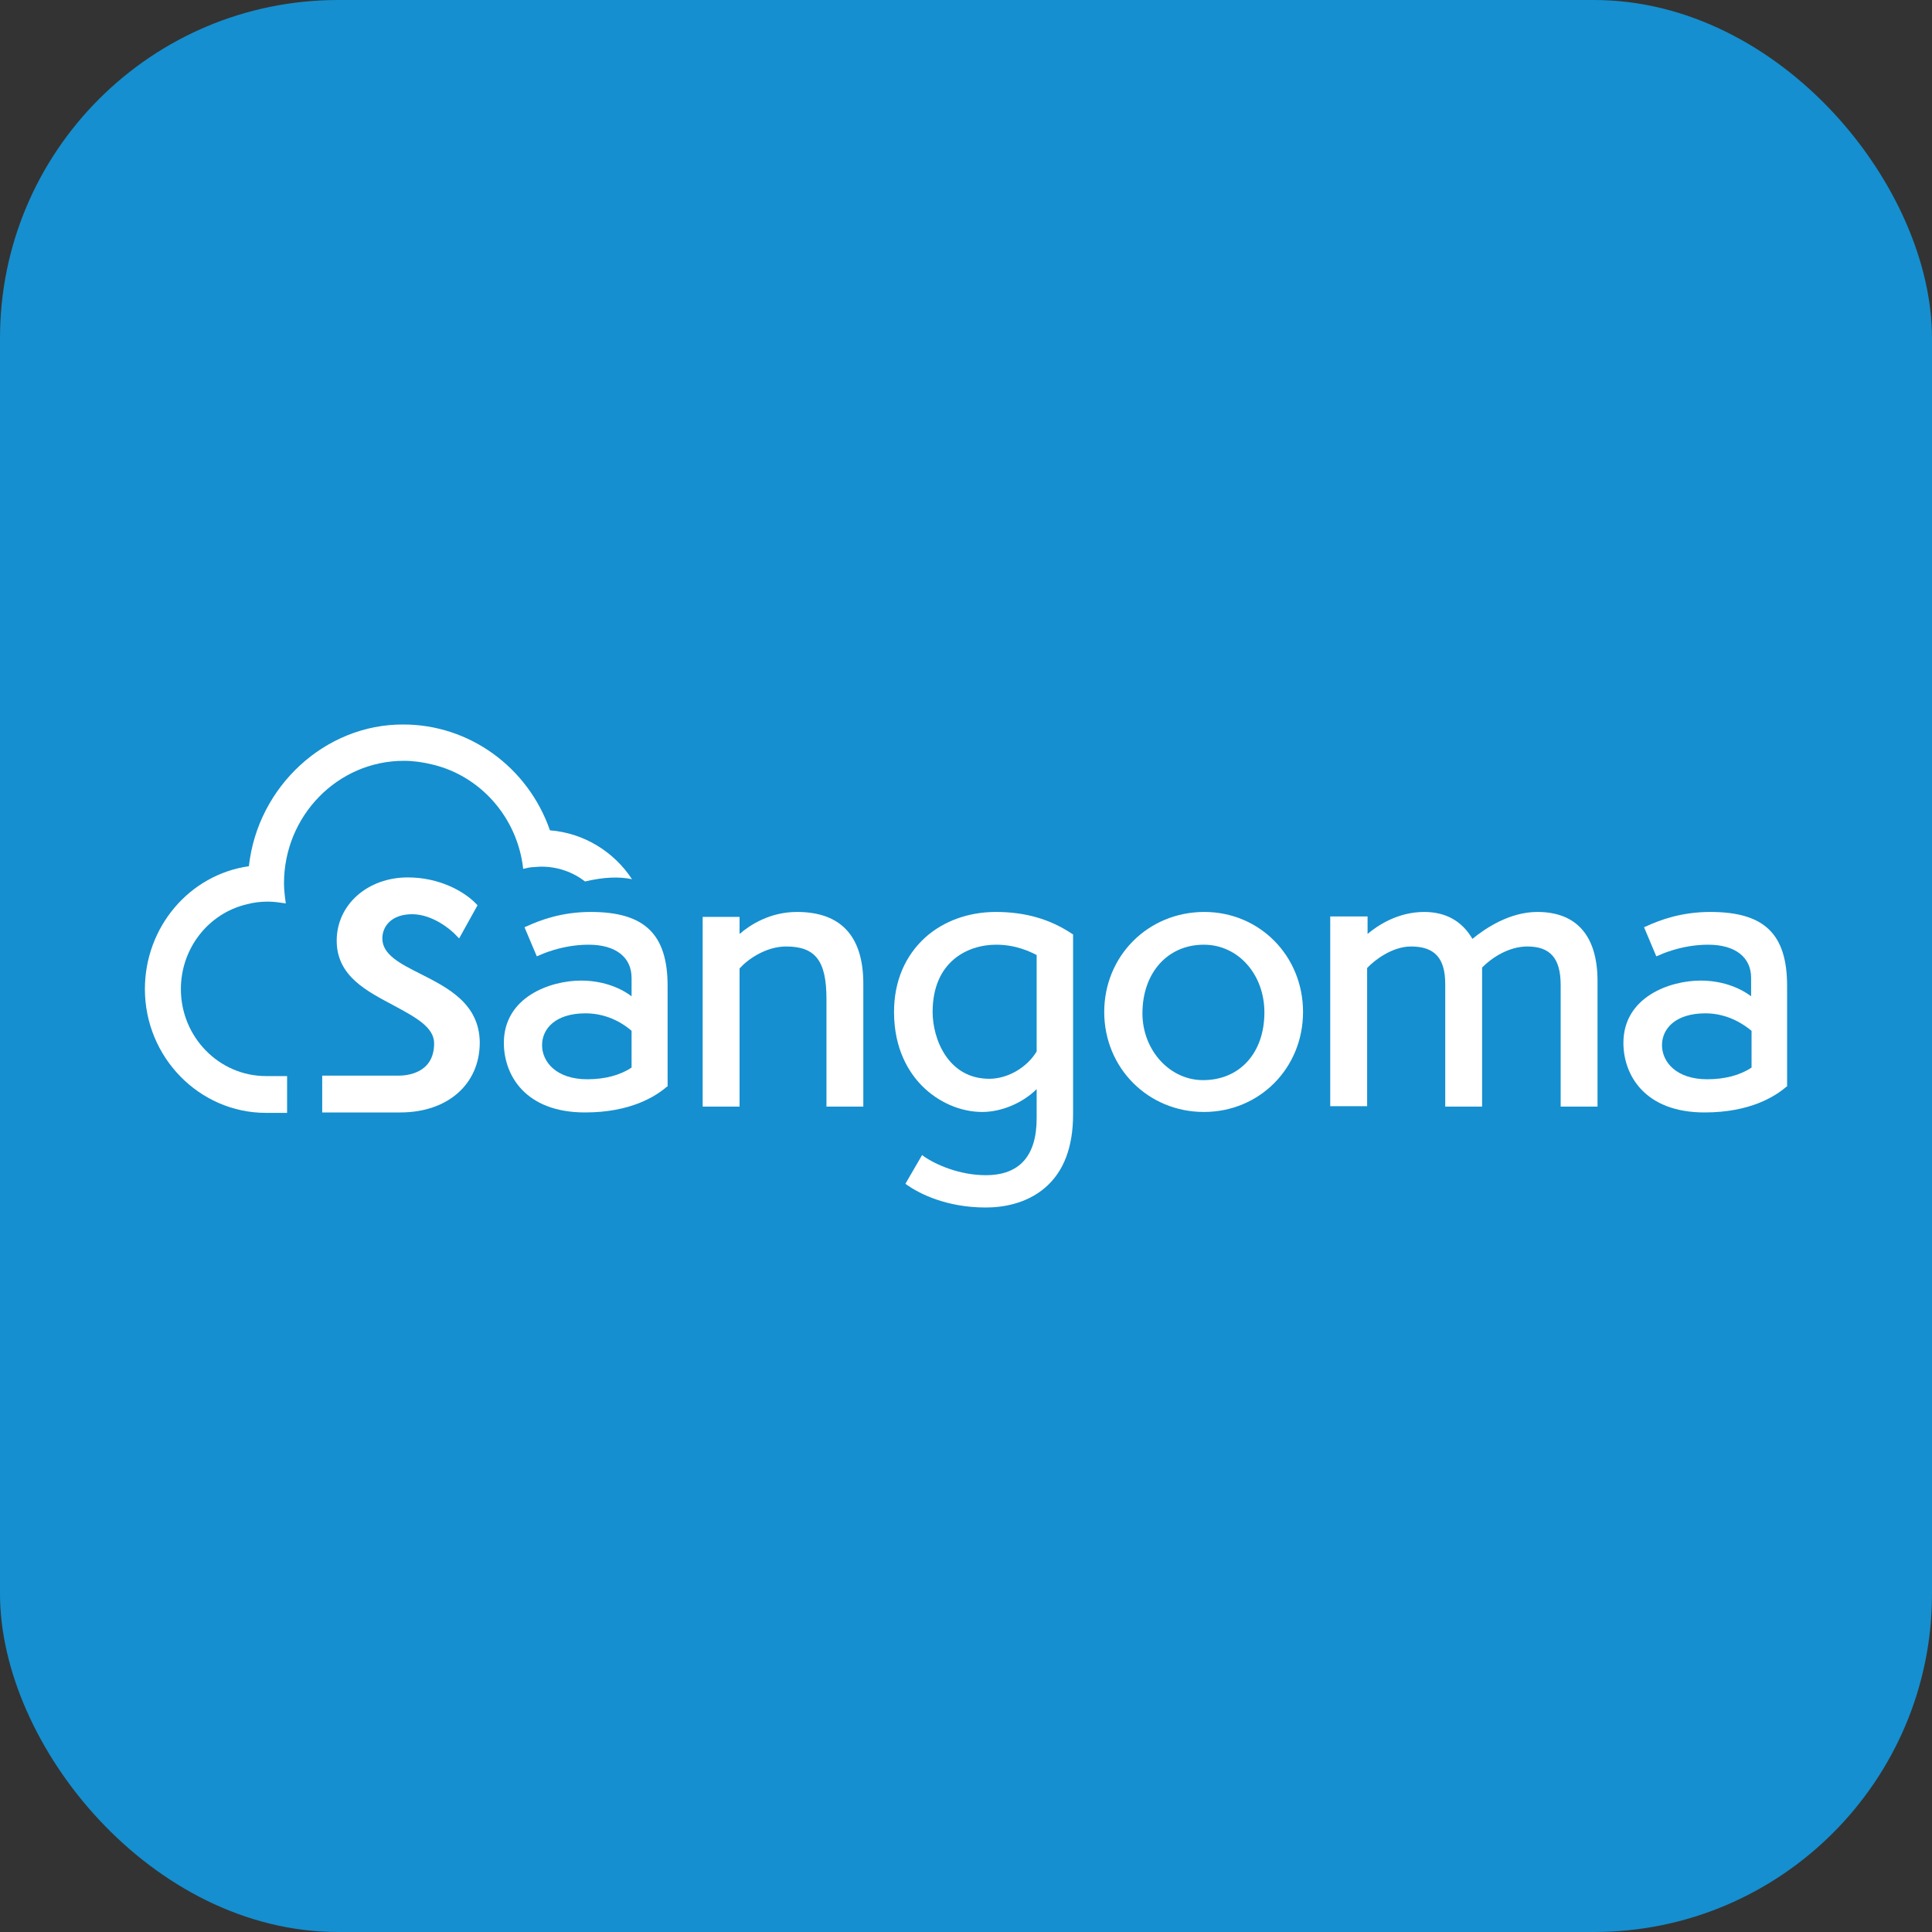
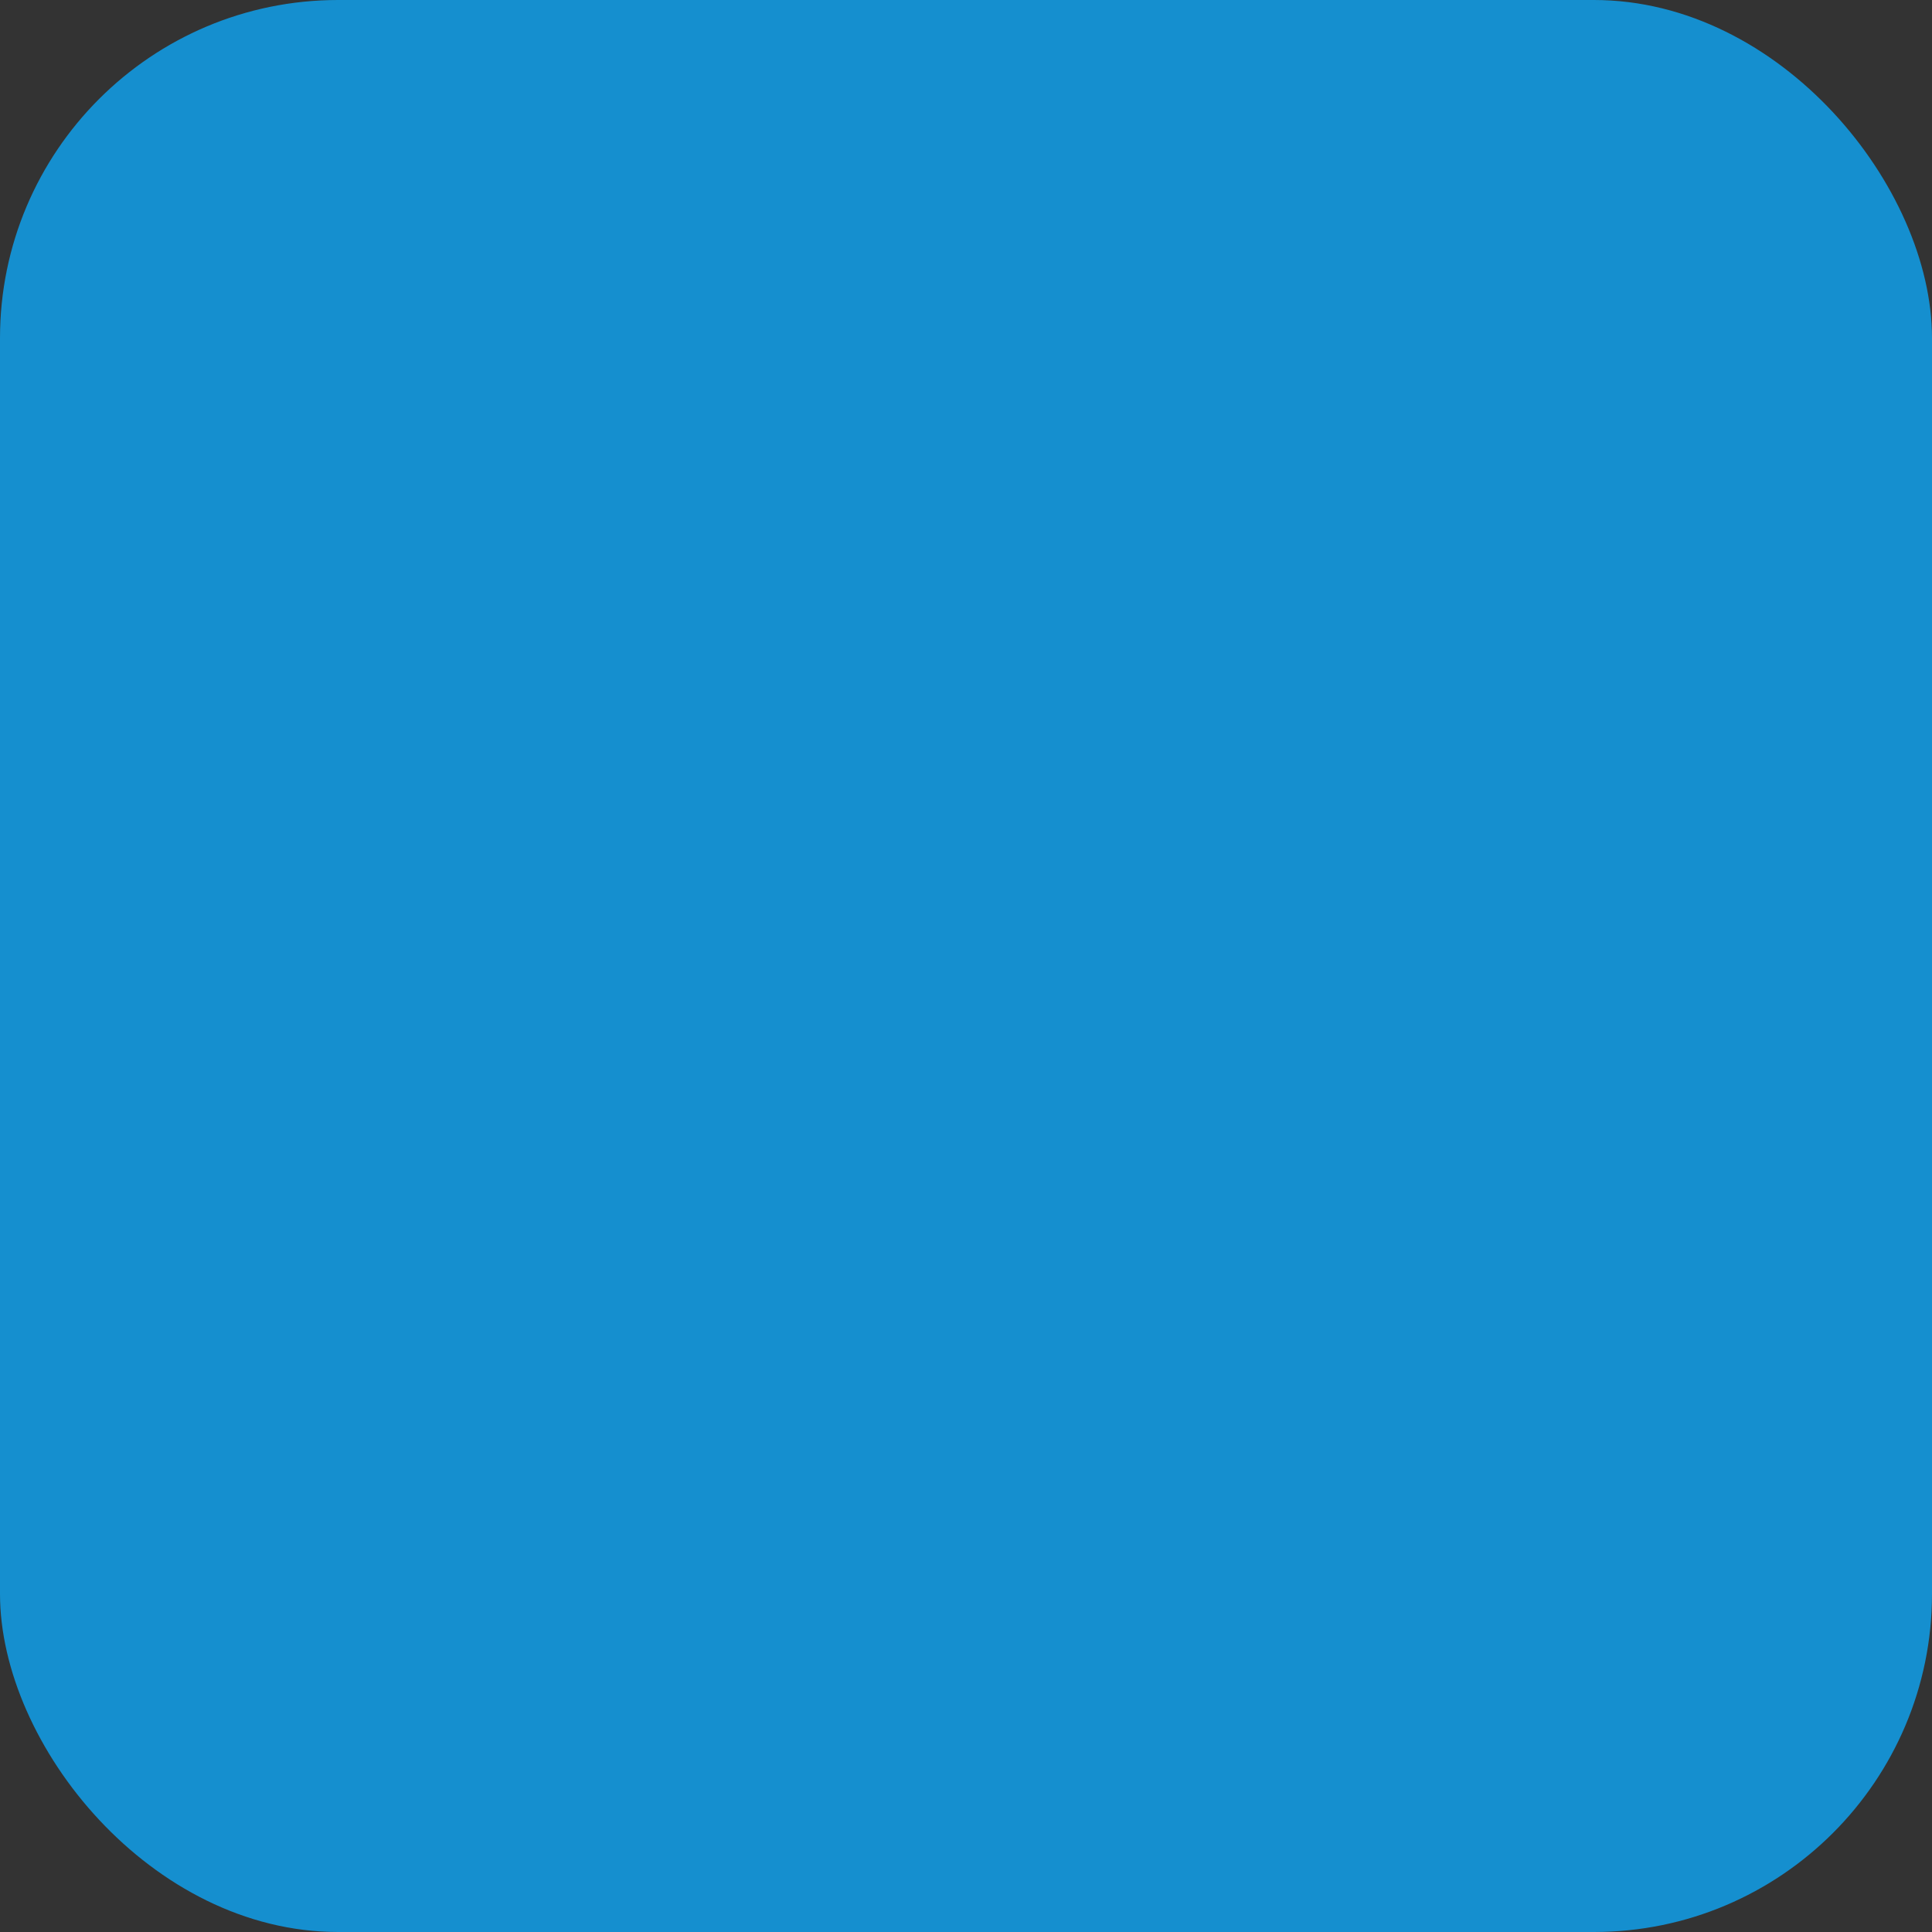
<svg xmlns="http://www.w3.org/2000/svg" width="40" height="40" viewBox="0 0 40 40" fill="none">
  <rect x="0" y="0" width="40" height="40" fill="#333333" stroke="none" />
  <g clip-path="url(#clip0_108_672)">
    <rect width="40" height="40" rx="7" fill="#158FCF" />
    <g clip-path="url(#clip1_108_672)">
      <path d="M12.231 18.881C11.632 18.881 11.187 19.048 10.905 19.178L10.859 19.197L11.114 19.8L11.159 19.782C11.177 19.773 11.623 19.559 12.186 19.559C12.749 19.559 13.076 19.819 13.076 20.246V20.627C12.804 20.422 12.431 20.302 12.031 20.302C11.386 20.302 10.432 20.645 10.432 21.592C10.432 22.252 10.868 23.032 12.113 23.032C13.058 23.032 13.576 22.697 13.803 22.502L13.822 22.493V20.413C13.822 19.336 13.34 18.881 12.231 18.881ZM13.076 21.342V22.103C12.84 22.261 12.522 22.345 12.159 22.345C11.514 22.345 11.223 21.982 11.223 21.639C11.223 21.295 11.505 20.98 12.122 20.98C12.604 20.98 12.94 21.221 13.076 21.342Z" fill="white" />
-       <path d="M16.502 18.881C15.948 18.881 15.539 19.141 15.312 19.336V18.983H14.548V22.911H15.312V20.051C15.466 19.875 15.848 19.596 16.275 19.596C16.884 19.596 17.111 19.893 17.111 20.683V22.911H17.874V20.339C17.865 19.373 17.401 18.881 16.502 18.881Z" fill="white" />
      <path d="M8.706 20.163C8.279 19.949 7.916 19.763 7.916 19.429C7.916 19.178 8.106 18.928 8.533 18.928C8.96 18.928 9.342 19.253 9.442 19.364L9.506 19.429L9.887 18.742L9.851 18.705C9.606 18.454 9.097 18.166 8.443 18.166C7.607 18.166 6.971 18.733 6.971 19.475C6.971 20.218 7.607 20.525 8.161 20.822C8.606 21.063 8.988 21.267 8.988 21.602C8.988 22.224 8.424 22.27 8.252 22.27H6.671V23.032H8.288C9.269 23.032 9.933 22.447 9.933 21.583C9.924 20.775 9.269 20.45 8.706 20.163Z" fill="white" />
      <path d="M20.618 18.881C20.055 18.881 19.537 19.067 19.155 19.41C18.737 19.791 18.51 20.32 18.51 20.952C18.51 21.722 18.819 22.205 19.082 22.474C19.419 22.818 19.882 23.022 20.336 23.022C20.736 23.022 21.172 22.837 21.463 22.549V23.152C21.463 23.932 21.108 24.331 20.409 24.331C19.873 24.331 19.382 24.118 19.128 23.942L19.091 23.914L18.746 24.508L18.782 24.536C19.037 24.712 19.591 25 20.409 25C20.754 25 21.245 24.926 21.636 24.591C22.026 24.257 22.217 23.747 22.217 23.069V19.345L22.199 19.336C21.744 19.03 21.227 18.881 20.618 18.881ZM21.463 19.773V21.769C21.263 22.103 20.863 22.335 20.482 22.335C19.628 22.335 19.309 21.509 19.309 20.952C19.309 19.921 20.018 19.559 20.627 19.559C21.036 19.559 21.336 19.707 21.463 19.773Z" fill="white" />
      <path d="M24.934 18.881C23.771 18.881 22.862 19.791 22.862 20.952C22.862 22.112 23.771 23.022 24.925 23.022C26.079 23.022 26.978 22.112 26.978 20.952C26.978 19.791 26.079 18.881 24.934 18.881ZM26.178 20.961C26.178 21.797 25.67 22.363 24.907 22.363C24.216 22.363 23.653 21.741 23.653 20.98C23.653 20.144 24.171 19.559 24.925 19.559C25.633 19.559 26.178 20.172 26.178 20.961Z" fill="white" />
      <path d="M31.83 18.881C31.258 18.881 30.758 19.215 30.485 19.438C30.267 19.067 29.931 18.881 29.486 18.881C28.941 18.881 28.523 19.16 28.314 19.336V18.974H27.541V22.902H28.305V20.042C28.45 19.884 28.823 19.596 29.213 19.596C29.704 19.596 29.922 19.837 29.922 20.376V22.911H30.685V20.032C30.885 19.828 31.239 19.596 31.621 19.596C32.093 19.596 32.312 19.837 32.312 20.395V22.911H33.075V20.311C33.075 19.373 32.639 18.881 31.83 18.881Z" fill="white" />
      <path d="M35.41 18.881C34.81 18.881 34.365 19.048 34.083 19.178L34.038 19.197L34.292 19.8L34.338 19.782C34.356 19.773 34.801 19.559 35.364 19.559C35.928 19.559 36.255 19.819 36.255 20.246V20.627C35.982 20.422 35.61 20.302 35.21 20.302C34.565 20.302 33.611 20.645 33.611 21.592C33.611 22.252 34.047 23.032 35.292 23.032C36.237 23.032 36.755 22.697 36.982 22.502L37 22.493V20.413C37 19.336 36.528 18.881 35.41 18.881ZM36.264 21.342V22.103C36.028 22.261 35.71 22.345 35.346 22.345C34.701 22.345 34.41 21.982 34.41 21.639C34.41 21.295 34.692 20.98 35.31 20.98C35.782 20.98 36.119 21.221 36.264 21.342Z" fill="white" />
      <path d="M10.832 17.989C10.905 17.971 10.987 17.952 11.059 17.952L11.187 17.943H11.205C11.55 17.943 11.859 18.055 12.113 18.25C12.504 18.157 12.822 18.147 13.085 18.203C12.713 17.637 12.095 17.247 11.386 17.191C10.932 15.882 9.715 15 8.352 15C6.734 14.991 5.335 16.281 5.153 17.934C3.918 18.11 3 19.197 3 20.478C3 21.889 4.127 23.041 5.508 23.041H5.944V22.279H5.508C4.536 22.279 3.745 21.471 3.745 20.478C3.745 19.633 4.317 18.909 5.108 18.723C5.244 18.686 5.39 18.667 5.544 18.667C5.671 18.667 5.798 18.686 5.917 18.704C5.898 18.565 5.88 18.426 5.88 18.287C5.88 16.894 6.989 15.752 8.361 15.752C8.561 15.752 8.751 15.78 8.942 15.826C9.942 16.058 10.714 16.922 10.832 17.989Z" fill="white" />
    </g>
  </g>
  <defs>
    <clipPath id="clip0_108_672">
      <rect width="40" height="40" fill="white" />
    </clipPath>
    <clipPath id="clip1_108_672">
-       <rect width="34" height="10" fill="white" transform="translate(3 15)" />
-     </clipPath>
+       </clipPath>
  </defs>
</svg>